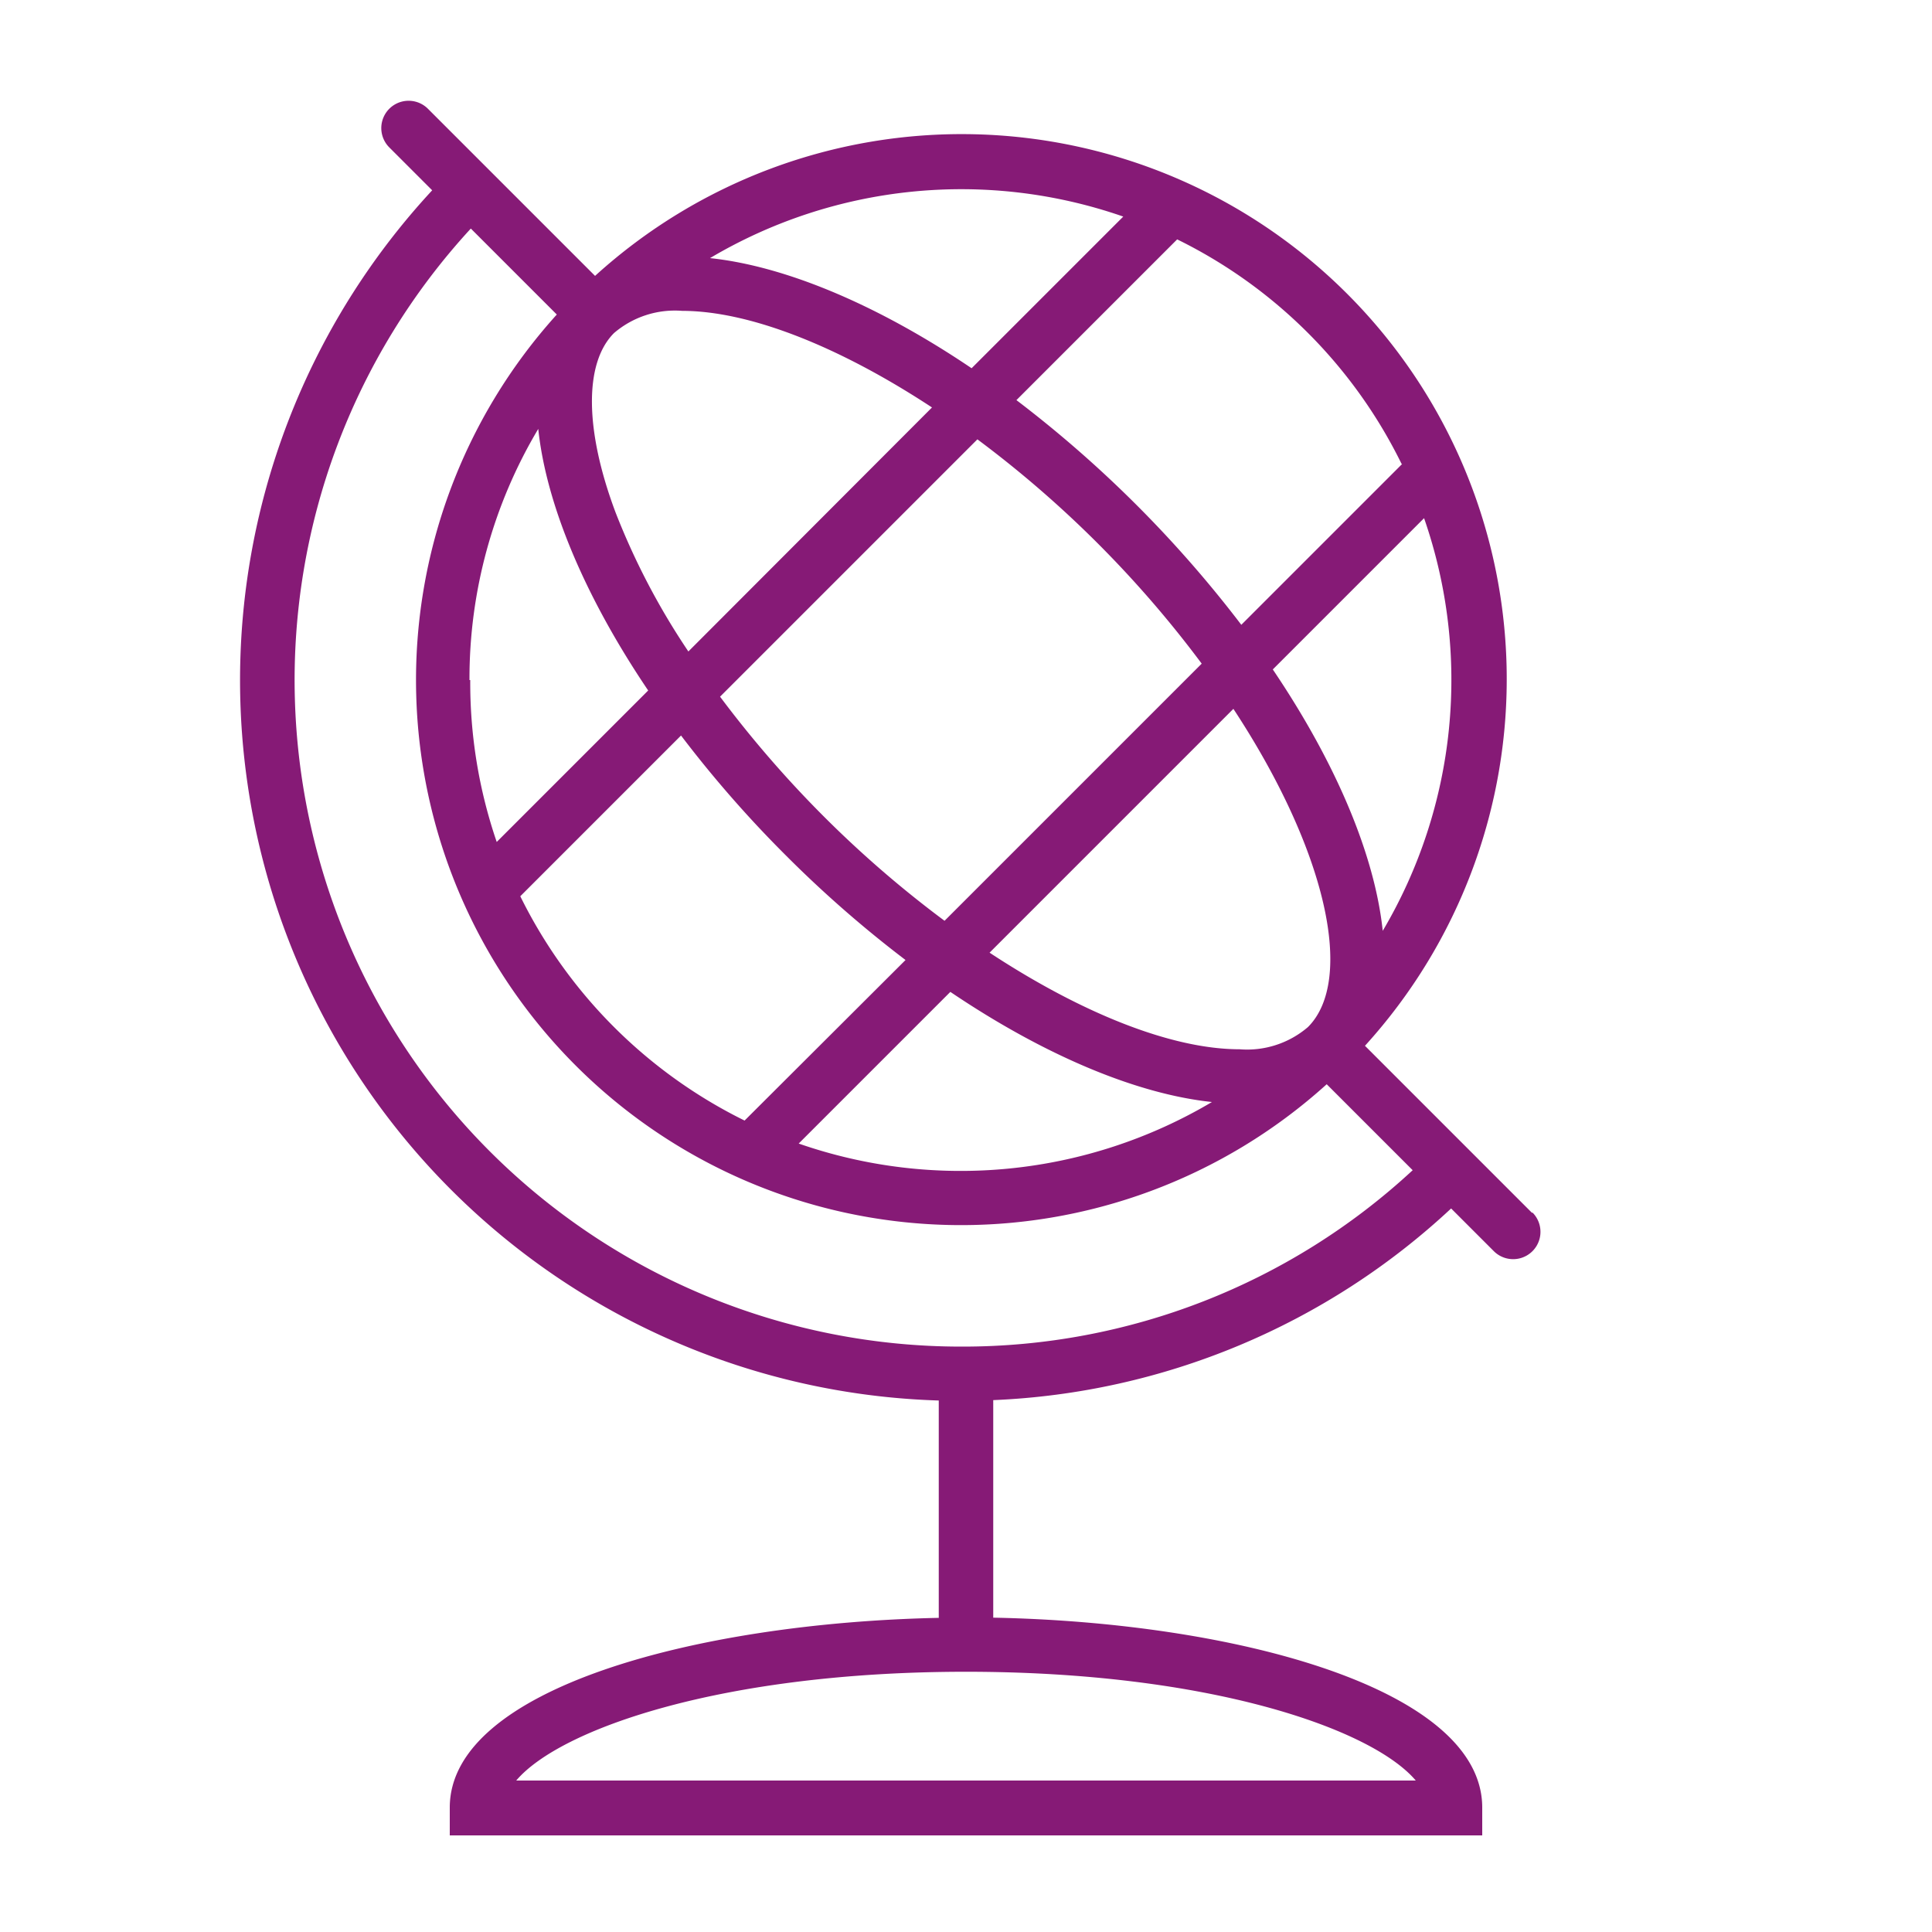
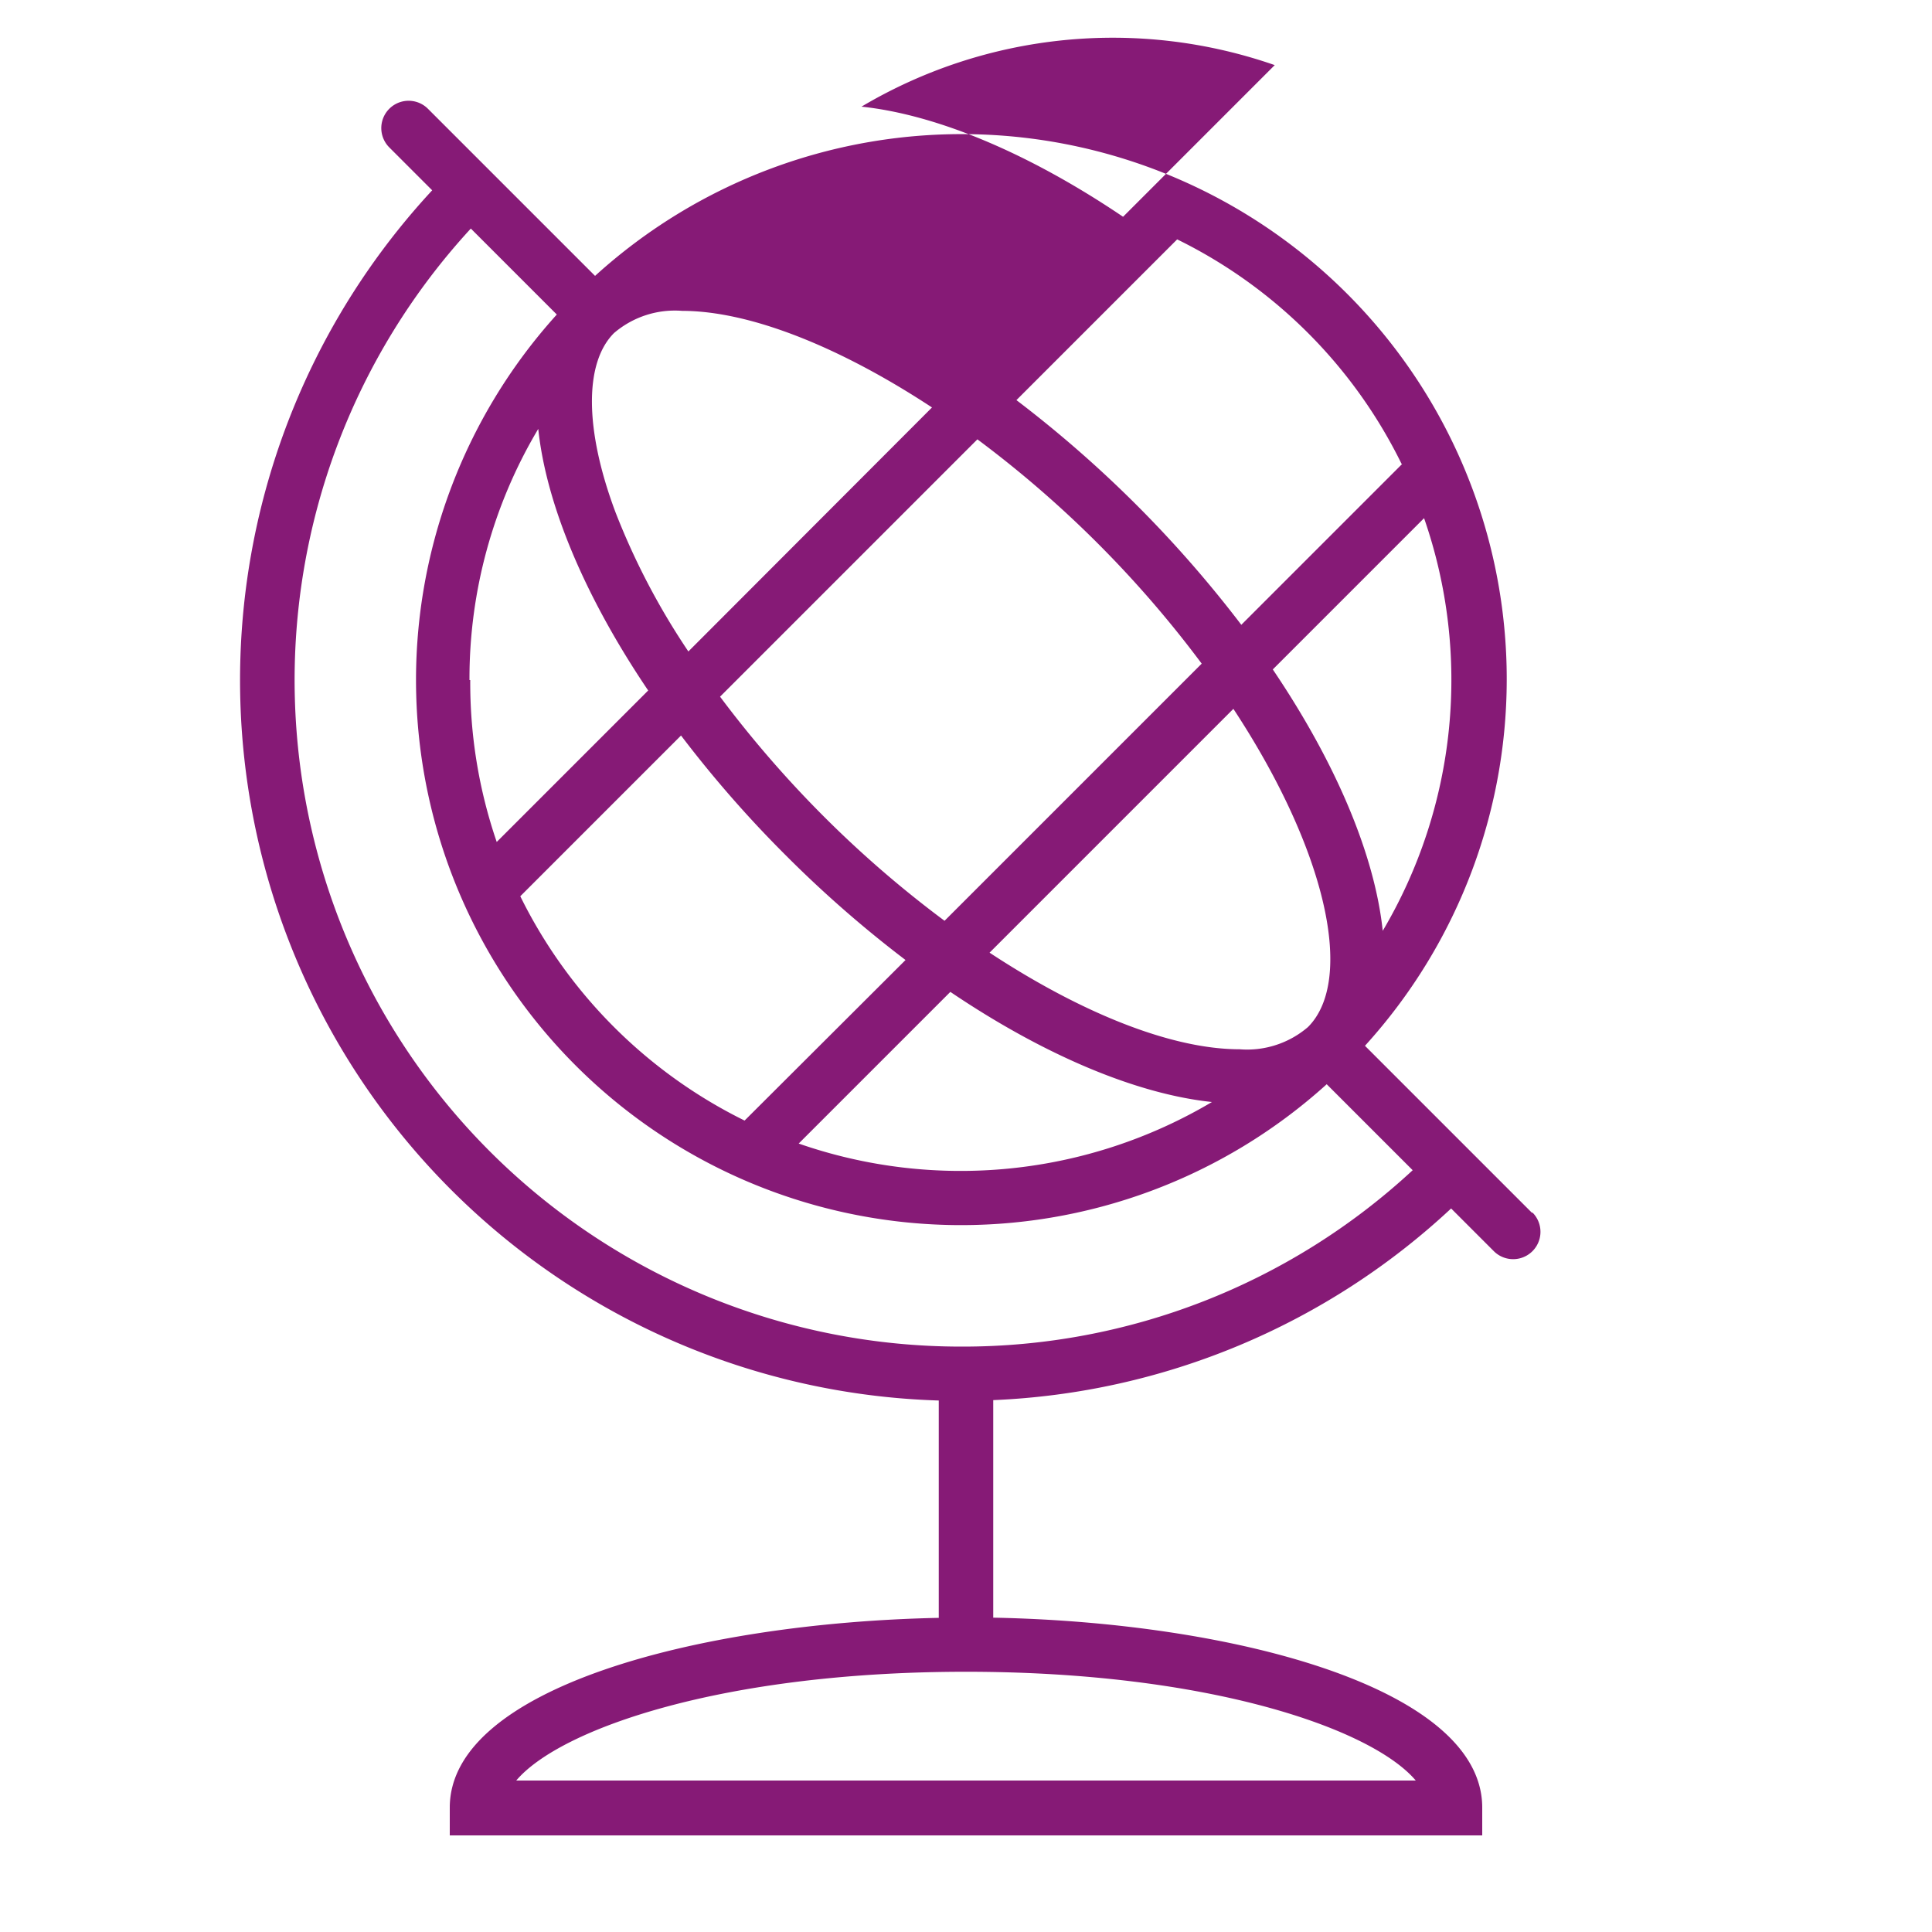
<svg xmlns="http://www.w3.org/2000/svg" fill="#861A76" data-name="Layer 1" id="Layer_1" viewBox="0 0 100 100">
-   <path d="M79.3 62.78l-8.65-8.65A28.21 28.21 0 0030.8 14.28l-5.46-5.46-3.19-3.19a1.41 1.41 0 00-2 2l2.22 2.22a37.3 37.3 0 0026.22 62.64v11.25c-12.52.26-25.31 3.66-25.31 9.82V95h53.44v-1.44c0-6.16-12.79-9.59-25.31-9.83V72.47a37 37 0 0023.7-9.92l2.21 2.21a1.41 1.41 0 002-2zm-55-27.58a25.24 25.24 0 013.56-13c.41 3.9 2.4 8.67 5.69 13.54l-7.84 7.84a25.43 25.43 0 01-1.37-8.38zm11-19.11c3.52 0 8.18 1.87 12.94 5L35.63 33.72a36.76 36.76 0 01-3.77-7.2c-1.6-4.26-1.63-7.73-.08-9.28a4.84 4.84 0 013.53-1.15zm32.4 37.07a4.84 4.84 0 01-3.54 1.15c-3.52 0-8.18-1.87-12.94-5l12.62-12.62c4.86 7.39 6.28 14.05 3.86 16.47zm-18.81-5.5a56.68 56.68 0 01-6.23-5.38 57.38 57.38 0 01-5.39-6.22l13.32-13.32A56.77 56.77 0 0162.2 34.35zm-13.64-9.59a60.18 60.18 0 005.42 6.2 60.22 60.22 0 006.2 5.42L38.54 58a25.52 25.52 0 01-11.61-11.61zm13.94 13.27c4.87 3.29 9.65 5.29 13.54 5.7a25.5 25.5 0 01-21.39 2.15zm22.38-3.16c-.41-3.9-2.4-8.66-5.69-13.53l7.83-7.83a25.51 25.51 0 01-2.14 21.36zm1-24.16l-8.32 8.32a61.29 61.29 0 00-11.64-11.63l8.32-8.32A25.41 25.41 0 0172.54 24zm-14.44-12.8l-7.84 7.84c-4.87-3.29-9.65-5.29-13.54-5.7a25.5 25.5 0 0121.39-2.15zm15.15 80.94H26.72C29 89.47 37.45 86.53 50 86.53s21 2.94 23.28 5.63zM49.74 69.7a34.5 34.5 0 01-25.37-57.87l4.45 4.45a28.21 28.21 0 0039.85 39.84l4.45 4.45a34.25 34.25 0 01-23.38 9.13z" />
+   <path d="M79.3 62.78l-8.65-8.65A28.21 28.21 0 0030.8 14.28l-5.46-5.46-3.19-3.19a1.41 1.41 0 00-2 2l2.22 2.22a37.3 37.3 0 0026.22 62.64v11.25c-12.52.26-25.31 3.66-25.31 9.82V95h53.44v-1.44c0-6.16-12.79-9.59-25.31-9.83V72.47a37 37 0 0023.7-9.92l2.21 2.21a1.41 1.41 0 002-2zm-55-27.58a25.24 25.24 0 013.56-13c.41 3.9 2.4 8.67 5.69 13.54l-7.84 7.84a25.43 25.43 0 01-1.37-8.38zm11-19.11c3.52 0 8.18 1.87 12.94 5L35.63 33.72a36.76 36.76 0 01-3.77-7.2c-1.6-4.26-1.63-7.73-.08-9.28a4.84 4.84 0 013.53-1.15zm32.4 37.07a4.84 4.84 0 01-3.54 1.15c-3.52 0-8.18-1.87-12.94-5l12.62-12.62c4.86 7.39 6.28 14.05 3.86 16.47zm-18.81-5.5a56.68 56.68 0 01-6.23-5.38 57.38 57.38 0 01-5.39-6.22l13.32-13.32A56.77 56.77 0 0162.2 34.35zm-13.64-9.59a60.18 60.18 0 005.42 6.2 60.22 60.22 0 006.2 5.42L38.54 58a25.52 25.52 0 01-11.61-11.61zm13.94 13.27c4.87 3.29 9.65 5.29 13.54 5.7a25.5 25.5 0 01-21.39 2.15zm22.38-3.16c-.41-3.9-2.4-8.66-5.69-13.53l7.83-7.83a25.51 25.51 0 01-2.14 21.36zm1-24.16l-8.32 8.32a61.29 61.29 0 00-11.64-11.63l8.32-8.32A25.41 25.41 0 0172.54 24zm-14.44-12.8c-4.87-3.29-9.65-5.29-13.54-5.7a25.5 25.5 0 0121.39-2.15zm15.15 80.94H26.72C29 89.47 37.45 86.53 50 86.53s21 2.94 23.28 5.63zM49.74 69.7a34.5 34.5 0 01-25.37-57.87l4.45 4.45a28.21 28.21 0 0039.85 39.84l4.45 4.45a34.25 34.25 0 01-23.38 9.13z" />
</svg>